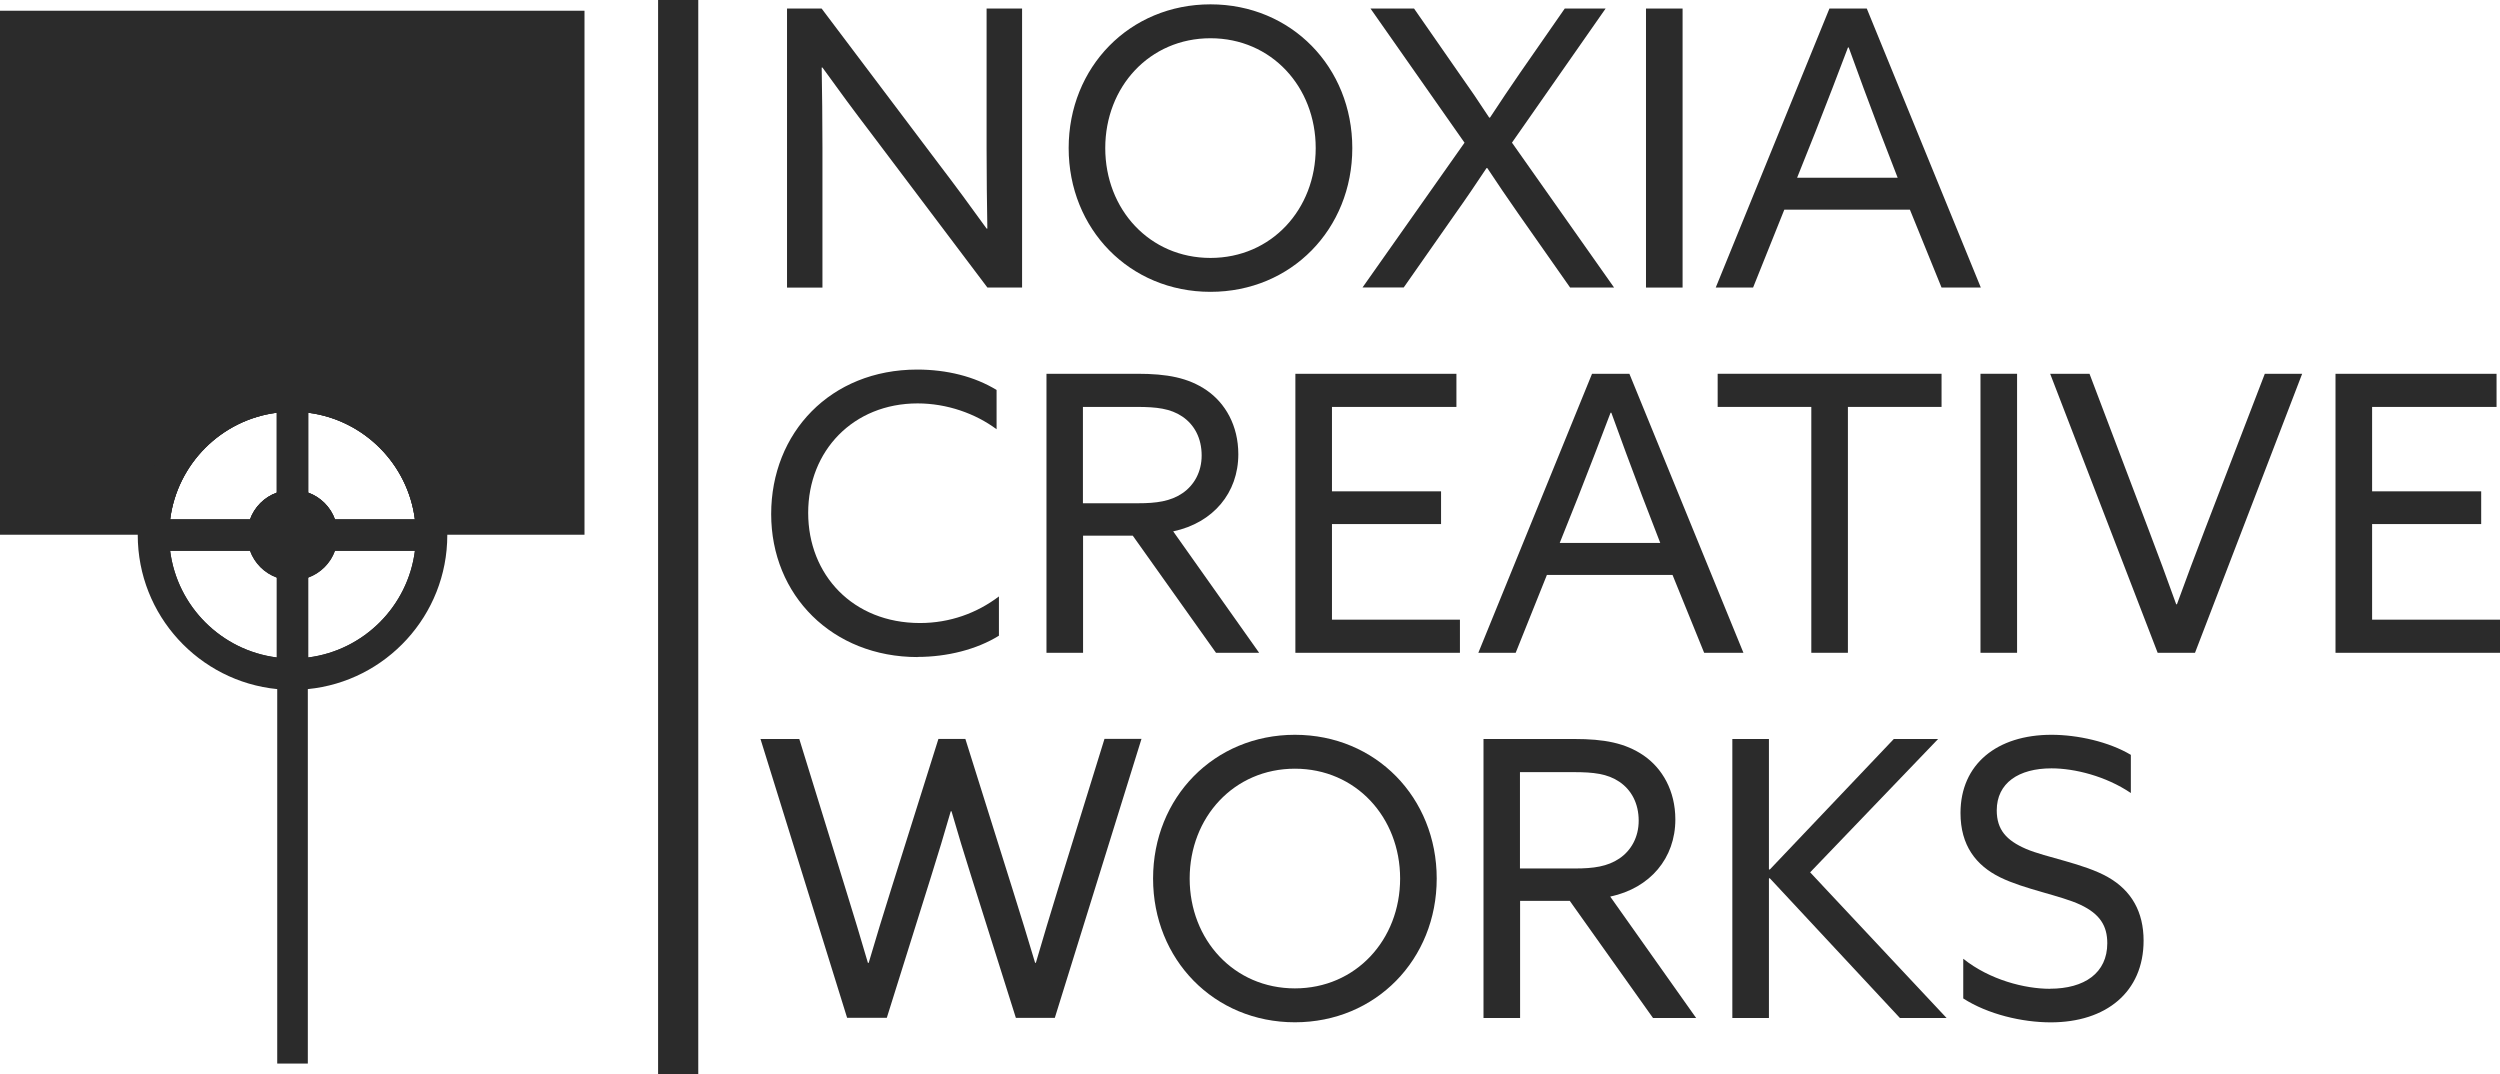
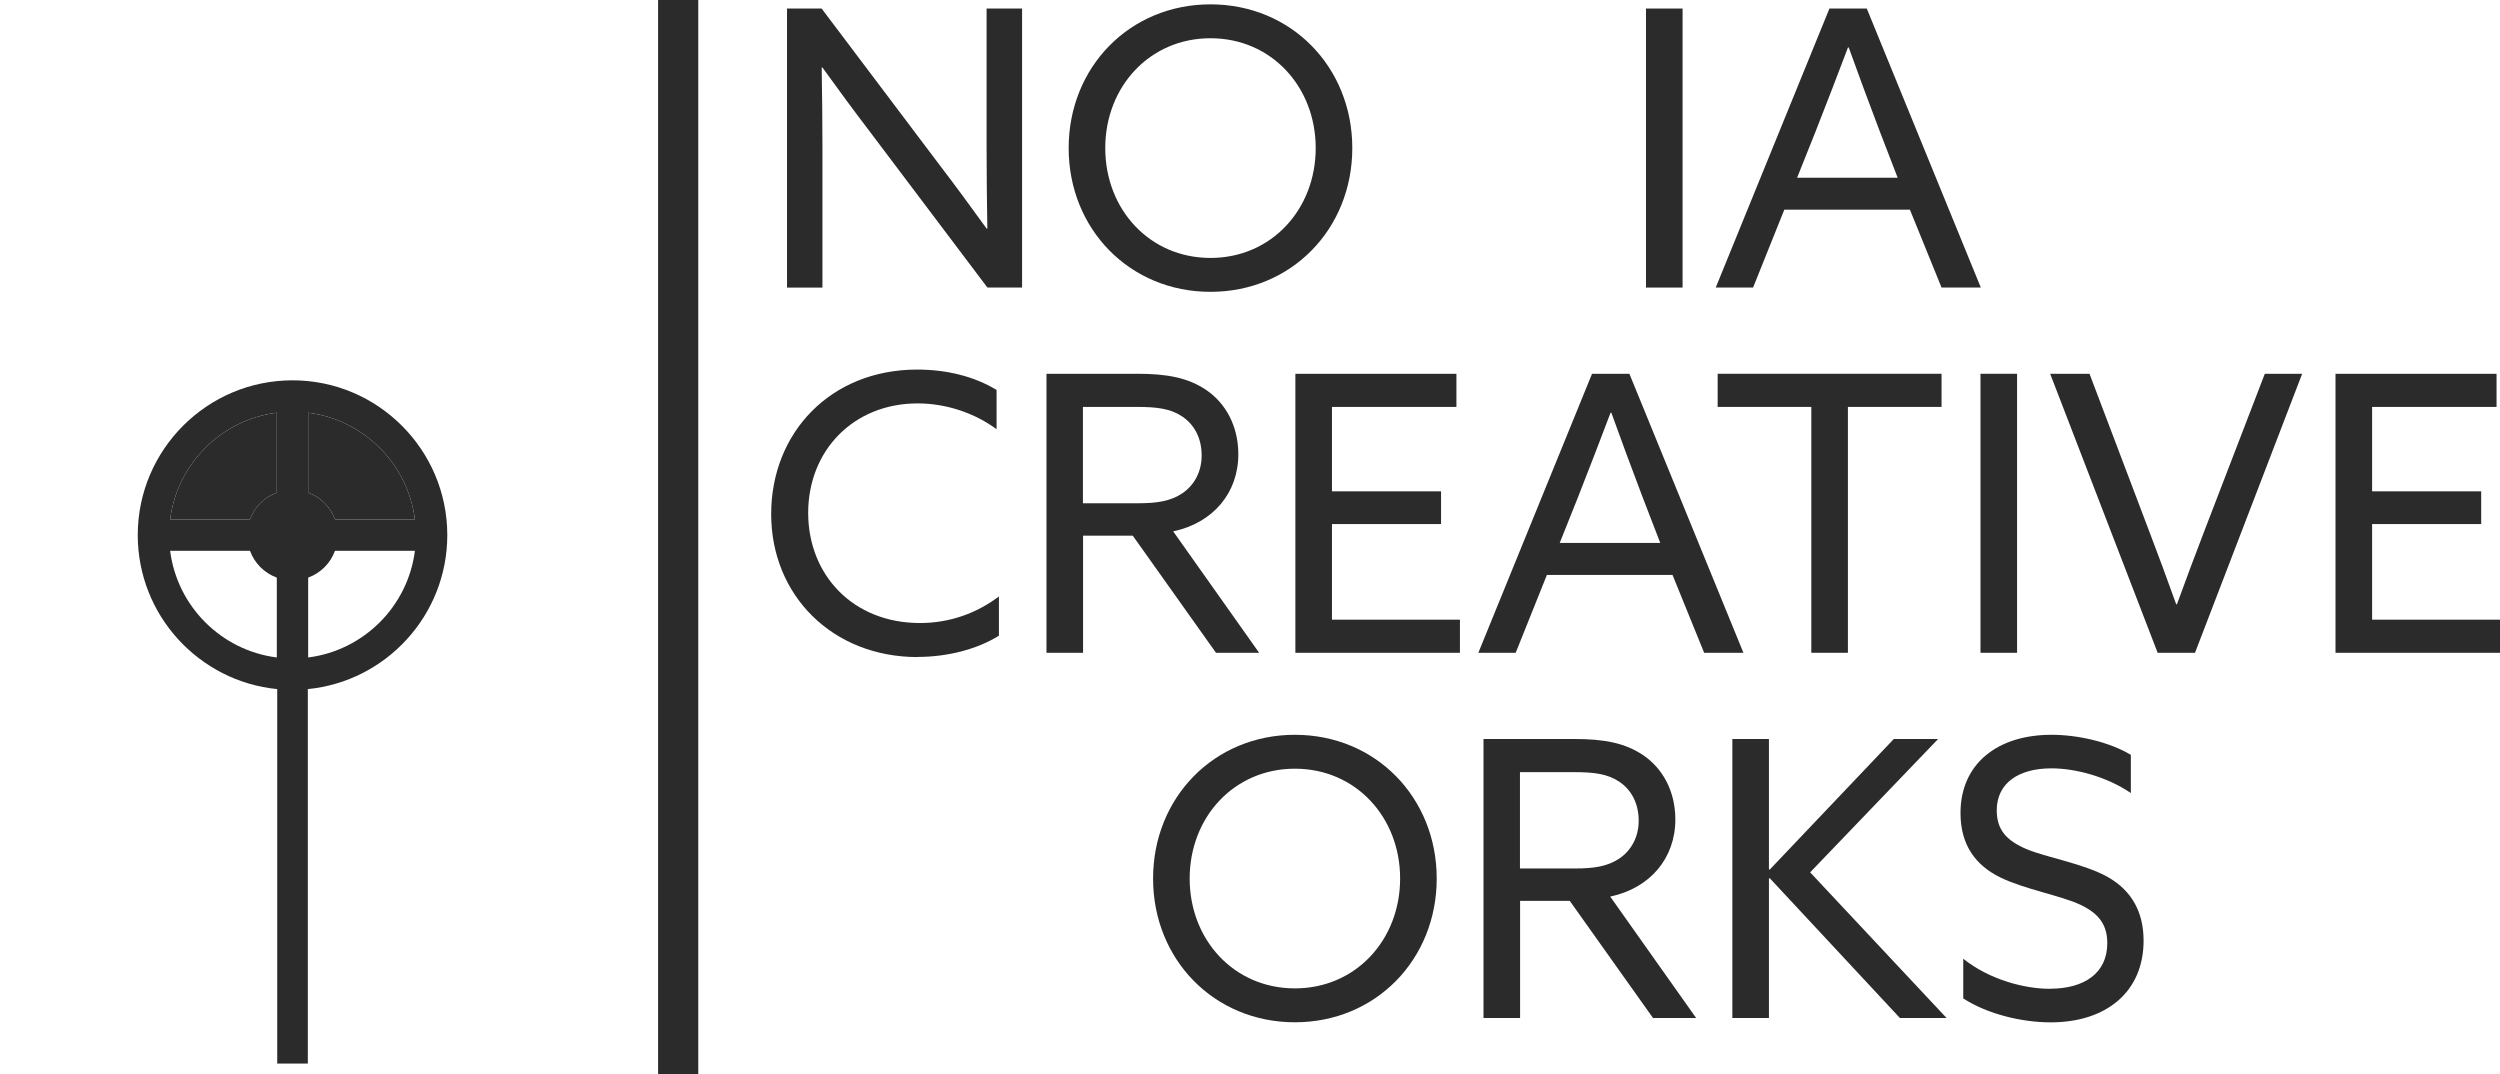
<svg xmlns="http://www.w3.org/2000/svg" id="Layer_1" viewBox="0 0 362.79 155.91">
  <defs>
    <style>
      .cls-1 {
        fill: #2b2b2b;
      }
    </style>
  </defs>
  <g>
    <path class="cls-1" d="M114.2,1.24h5.03l16.95,22.48c2.35,3.08,4.7,6.26,6.99,9.45h.11c-.06-3.58-.11-7.66-.11-11.58V1.24h5.15v40.49h-5.03l-16.95-22.48c-2.35-3.08-4.7-6.26-6.99-9.45h-.11c.06,3.58.11,7.66.11,11.58v20.36h-5.14V1.24Z" />
    <path class="cls-1" d="M155.08,21.49c0-11.74,8.84-20.86,20.58-20.86s20.58,9.12,20.58,20.86-8.84,20.86-20.58,20.86-20.58-9.12-20.58-20.86ZM190.93,21.49c0-8.89-6.43-15.94-15.27-15.94s-15.27,7.05-15.27,15.94,6.43,15.94,15.27,15.94,15.27-7.05,15.27-15.94Z" />
-     <path class="cls-1" d="M212.52,20.7l-13.64-19.46h6.32l6.49,9.34c1.51,2.12,2.96,4.25,4.42,6.49h.11c1.51-2.29,2.96-4.47,4.36-6.49l6.49-9.34h5.93l-13.59,19.46,14.82,21.03h-6.38l-7.49-10.68c-1.57-2.24-3.08-4.47-4.53-6.66h-.11c-1.45,2.18-2.96,4.42-4.47,6.54l-7.55,10.79h-5.98l14.82-21.03Z" />
    <path class="cls-1" d="M238.86,1.24h5.31v40.49h-5.31V1.24Z" />
    <path class="cls-1" d="M265.48,1.24h5.42l16.55,40.49h-5.7l-4.59-11.3h-18.23l-4.53,11.3h-5.42L265.48,1.24ZM275.38,25.79l-2.63-6.82c-1.45-3.8-3.24-8.67-4.47-12.08h-.11c-1.29,3.41-3.13,8.22-4.7,12.19l-2.68,6.71h14.6Z" />
    <path class="cls-1" d="M133.16,95.35c-12.36,0-21.25-8.95-21.25-20.75s8.61-20.97,21.19-20.97c4.31,0,8.33,1.01,11.52,2.96v5.7c-3.08-2.29-7.21-3.75-11.46-3.75-9.34,0-15.88,6.88-15.88,15.88s6.49,15.99,16.22,15.99c4.36,0,8.28-1.45,11.46-3.86v5.7c-3.24,2.01-7.55,3.08-11.8,3.08Z" />
    <path class="cls-1" d="M151.84,54.24h13.2c4.31,0,7.38.56,10.07,2.4,2.68,1.85,4.59,5.09,4.59,9.28,0,5.59-3.63,9.95-9.45,11.19l12.47,17.62h-6.26l-12.08-17h-7.21v17h-5.31v-40.49ZM165.15,73.03c2.68,0,4.7-.28,6.43-1.45,1.73-1.17,2.8-3.13,2.8-5.48,0-2.52-1.06-4.47-2.8-5.65-1.73-1.17-3.75-1.4-6.6-1.4h-7.83v13.98h8Z" />
    <path class="cls-1" d="M187.97,54.24h23.38v4.81h-18.06v12.25h15.83v4.75h-15.83v13.87h18.57v4.81h-23.88v-40.49Z" />
    <path class="cls-1" d="M231.03,54.24h5.42l16.55,40.49h-5.7l-4.59-11.3h-18.23l-4.53,11.3h-5.42l16.5-40.49ZM240.93,78.79l-2.63-6.82c-1.45-3.8-3.24-8.67-4.47-12.08h-.11c-1.29,3.41-3.13,8.22-4.7,12.19l-2.68,6.71h14.6Z" />
    <path class="cls-1" d="M262.85,59.05h-13.59v-4.81h32.49v4.81h-13.59v35.68h-5.31v-35.68Z" />
    <path class="cls-1" d="M287.4,54.24h5.31v40.49h-5.31v-40.49Z" />
    <path class="cls-1" d="M297.52,54.24h5.7l8.61,22.71c1.34,3.52,2.63,6.99,3.97,10.74h.11c1.34-3.69,2.68-7.27,4.08-10.91l8.67-22.54h5.42l-15.55,40.49h-5.42l-15.6-40.49Z" />
    <path class="cls-1" d="M338.91,54.24h23.38v4.81h-18.06v12.25h15.83v4.75h-15.83v13.87h18.57v4.81h-23.88v-40.49Z" />
-     <path class="cls-1" d="M110.34,107.24h5.65l6.77,21.92c1.06,3.41,2.18,7.1,3.19,10.57h.11c1.01-3.47,2.12-7.05,3.24-10.63l6.88-21.87h3.91l6.88,21.92c1.12,3.58,2.18,6.99,3.24,10.57h.11c1.01-3.47,2.12-7.16,3.19-10.63l6.77-21.87h5.37l-12.58,40.49h-5.65l-6.49-20.58c-1.01-3.19-1.96-6.32-2.85-9.4h-.11c-.89,3.08-1.84,6.26-2.85,9.45l-6.43,20.52h-5.76l-12.58-40.49Z" />
    <path class="cls-1" d="M167.33,127.49c0-11.74,8.84-20.86,20.58-20.86s20.58,9.12,20.58,20.86-8.84,20.86-20.58,20.86-20.58-9.12-20.58-20.86ZM203.18,127.49c0-8.89-6.43-15.94-15.27-15.94s-15.27,7.05-15.27,15.94,6.43,15.94,15.27,15.94,15.27-7.05,15.27-15.94Z" />
    <path class="cls-1" d="M215.26,107.24h13.2c4.31,0,7.38.56,10.07,2.4,2.68,1.85,4.59,5.09,4.59,9.28,0,5.59-3.63,9.95-9.45,11.19l12.47,17.62h-6.26l-12.08-17h-7.21v17h-5.31v-40.49ZM228.57,126.03c2.68,0,4.7-.28,6.43-1.45,1.73-1.17,2.8-3.13,2.8-5.48,0-2.52-1.06-4.47-2.8-5.65-1.73-1.17-3.75-1.4-6.6-1.4h-7.83v13.98h8Z" />
    <path class="cls-1" d="M251.39,107.24h5.31v18.9l.11.06,18.01-18.96h6.43l-18.57,19.35,19.8,21.14h-6.77l-18.9-20.3-.11.06v20.24h-5.31v-40.49Z" />
    <path class="cls-1" d="M297.47,143.48c5.03,0,8.33-2.29,8.33-6.6,0-2.52-1.06-4.25-3.91-5.59-2.85-1.34-8.11-2.24-11.63-3.97-3.52-1.73-5.76-4.64-5.76-9.34,0-7.1,5.31-11.35,13.2-11.35,3.8,0,8.33,1.01,11.52,2.91v5.54c-3.64-2.46-8.17-3.58-11.52-3.58-4.75,0-7.94,2.12-7.94,6.1,0,2.8,1.4,4.36,4.25,5.59,2.85,1.23,8.39,2.12,11.86,4.08,3.47,1.96,5.2,5.09,5.2,9.23,0,7.44-5.42,11.86-13.48,11.86-4.14,0-9.12-1.17-12.69-3.47v-5.76c3.86,3.08,8.95,4.36,12.58,4.36Z" />
  </g>
  <rect class="cls-1" x="95.5" width="5.83" height="155.91" />
  <g>
-     <path class="cls-1" d="M0,1.56v76.04h84.82V1.56H0ZM24.69,75.38c1.02-8.06,7.42-14.47,15.48-15.49v11.6c-1.81.65-3.24,2.08-3.89,3.89h-11.59ZM48.61,75.38c-.65-1.81-2.08-3.24-3.89-3.89v-11.6c8.06,1.02,14.47,7.43,15.49,15.49h-11.6Z" />
+     <path class="cls-1" d="M0,1.56h84.82V1.56H0ZM24.69,75.38c1.02-8.06,7.42-14.47,15.48-15.49v11.6c-1.81.65-3.24,2.08-3.89,3.89h-11.59ZM48.61,75.38c-.65-1.81-2.08-3.24-3.89-3.89v-11.6c8.06,1.02,14.47,7.43,15.49,15.49h-11.6Z" />
    <g>
-       <path class="cls-1" d="M42.45,57.47c-11.13,0-20.16,9-20.19,20.13v.05c0,11.15,9.04,20.19,20.19,20.19s20.18-9.04,20.18-20.19v-.05c-.03-11.13-9.06-20.13-20.18-20.13ZM60.21,75.38h-11.6c-.65-1.81-2.08-3.24-3.89-3.89v-11.6c8.06,1.02,14.47,7.43,15.49,15.49ZM40.17,59.89v11.6c-1.81.65-3.24,2.08-3.89,3.89h-11.59c1.02-8.06,7.42-14.47,15.48-15.49ZM24.69,79.93h11.59c.65,1.8,2.08,3.23,3.89,3.89v11.59c-8.06-1.02-14.46-7.42-15.48-15.48ZM44.72,95.41v-11.59c1.81-.66,3.24-2.09,3.89-3.89h11.6c-1.02,8.06-7.43,14.46-15.49,15.48Z" />
      <path class="cls-1" d="M42.45,55.19c-12.37,0-22.43,10.05-22.46,22.41v.05c0,11.64,8.89,21.23,20.24,22.35.73.07,1.47.11,2.22.11s1.48-.04,2.21-.11c11.35-1.11,20.25-10.71,20.25-22.35v-.05c-.03-12.36-10.1-22.41-22.46-22.41ZM44.72,95.41c-.74.1-1.5.15-2.27.15s-1.53-.05-2.28-.15c-8.06-1.02-14.46-7.42-15.48-15.48-.1-.75-.15-1.51-.15-2.28v-.05c0-.75.05-1.49.15-2.22,1.02-8.06,7.42-14.47,15.48-15.49.75-.1,1.51-.15,2.28-.15s1.53.05,2.27.15c8.06,1.02,14.47,7.43,15.49,15.49.1.73.15,1.47.15,2.22v.05c0,.77-.05,1.53-.15,2.28-1.02,8.06-7.43,14.46-15.49,15.48Z" />
    </g>
    <path class="cls-1" d="M49.03,77.6v.05c0,.8-.14,1.57-.42,2.28-.65,1.8-2.08,3.23-3.89,3.89-.71.27-1.47.41-2.27.41s-1.57-.14-2.28-.41c-1.81-.66-3.24-2.09-3.89-3.89-.28-.71-.42-1.48-.42-2.28v-.05c.01-.78.15-1.53.42-2.22.65-1.81,2.08-3.24,3.89-3.89.71-.28,1.48-.42,2.28-.42s1.56.14,2.27.42c1.81.65,3.24,2.08,3.89,3.89.27.69.41,1.44.42,2.22Z" />
    <rect class="cls-1" x="40.17" y="58.83" width="4.55" height="38.84" />
    <rect class="cls-1" x="23.03" y="75.38" width="38.84" height="4.55" />
    <rect class="cls-1" x="40.23" y="97.84" width="4.44" height="56.5" />
  </g>
</svg>